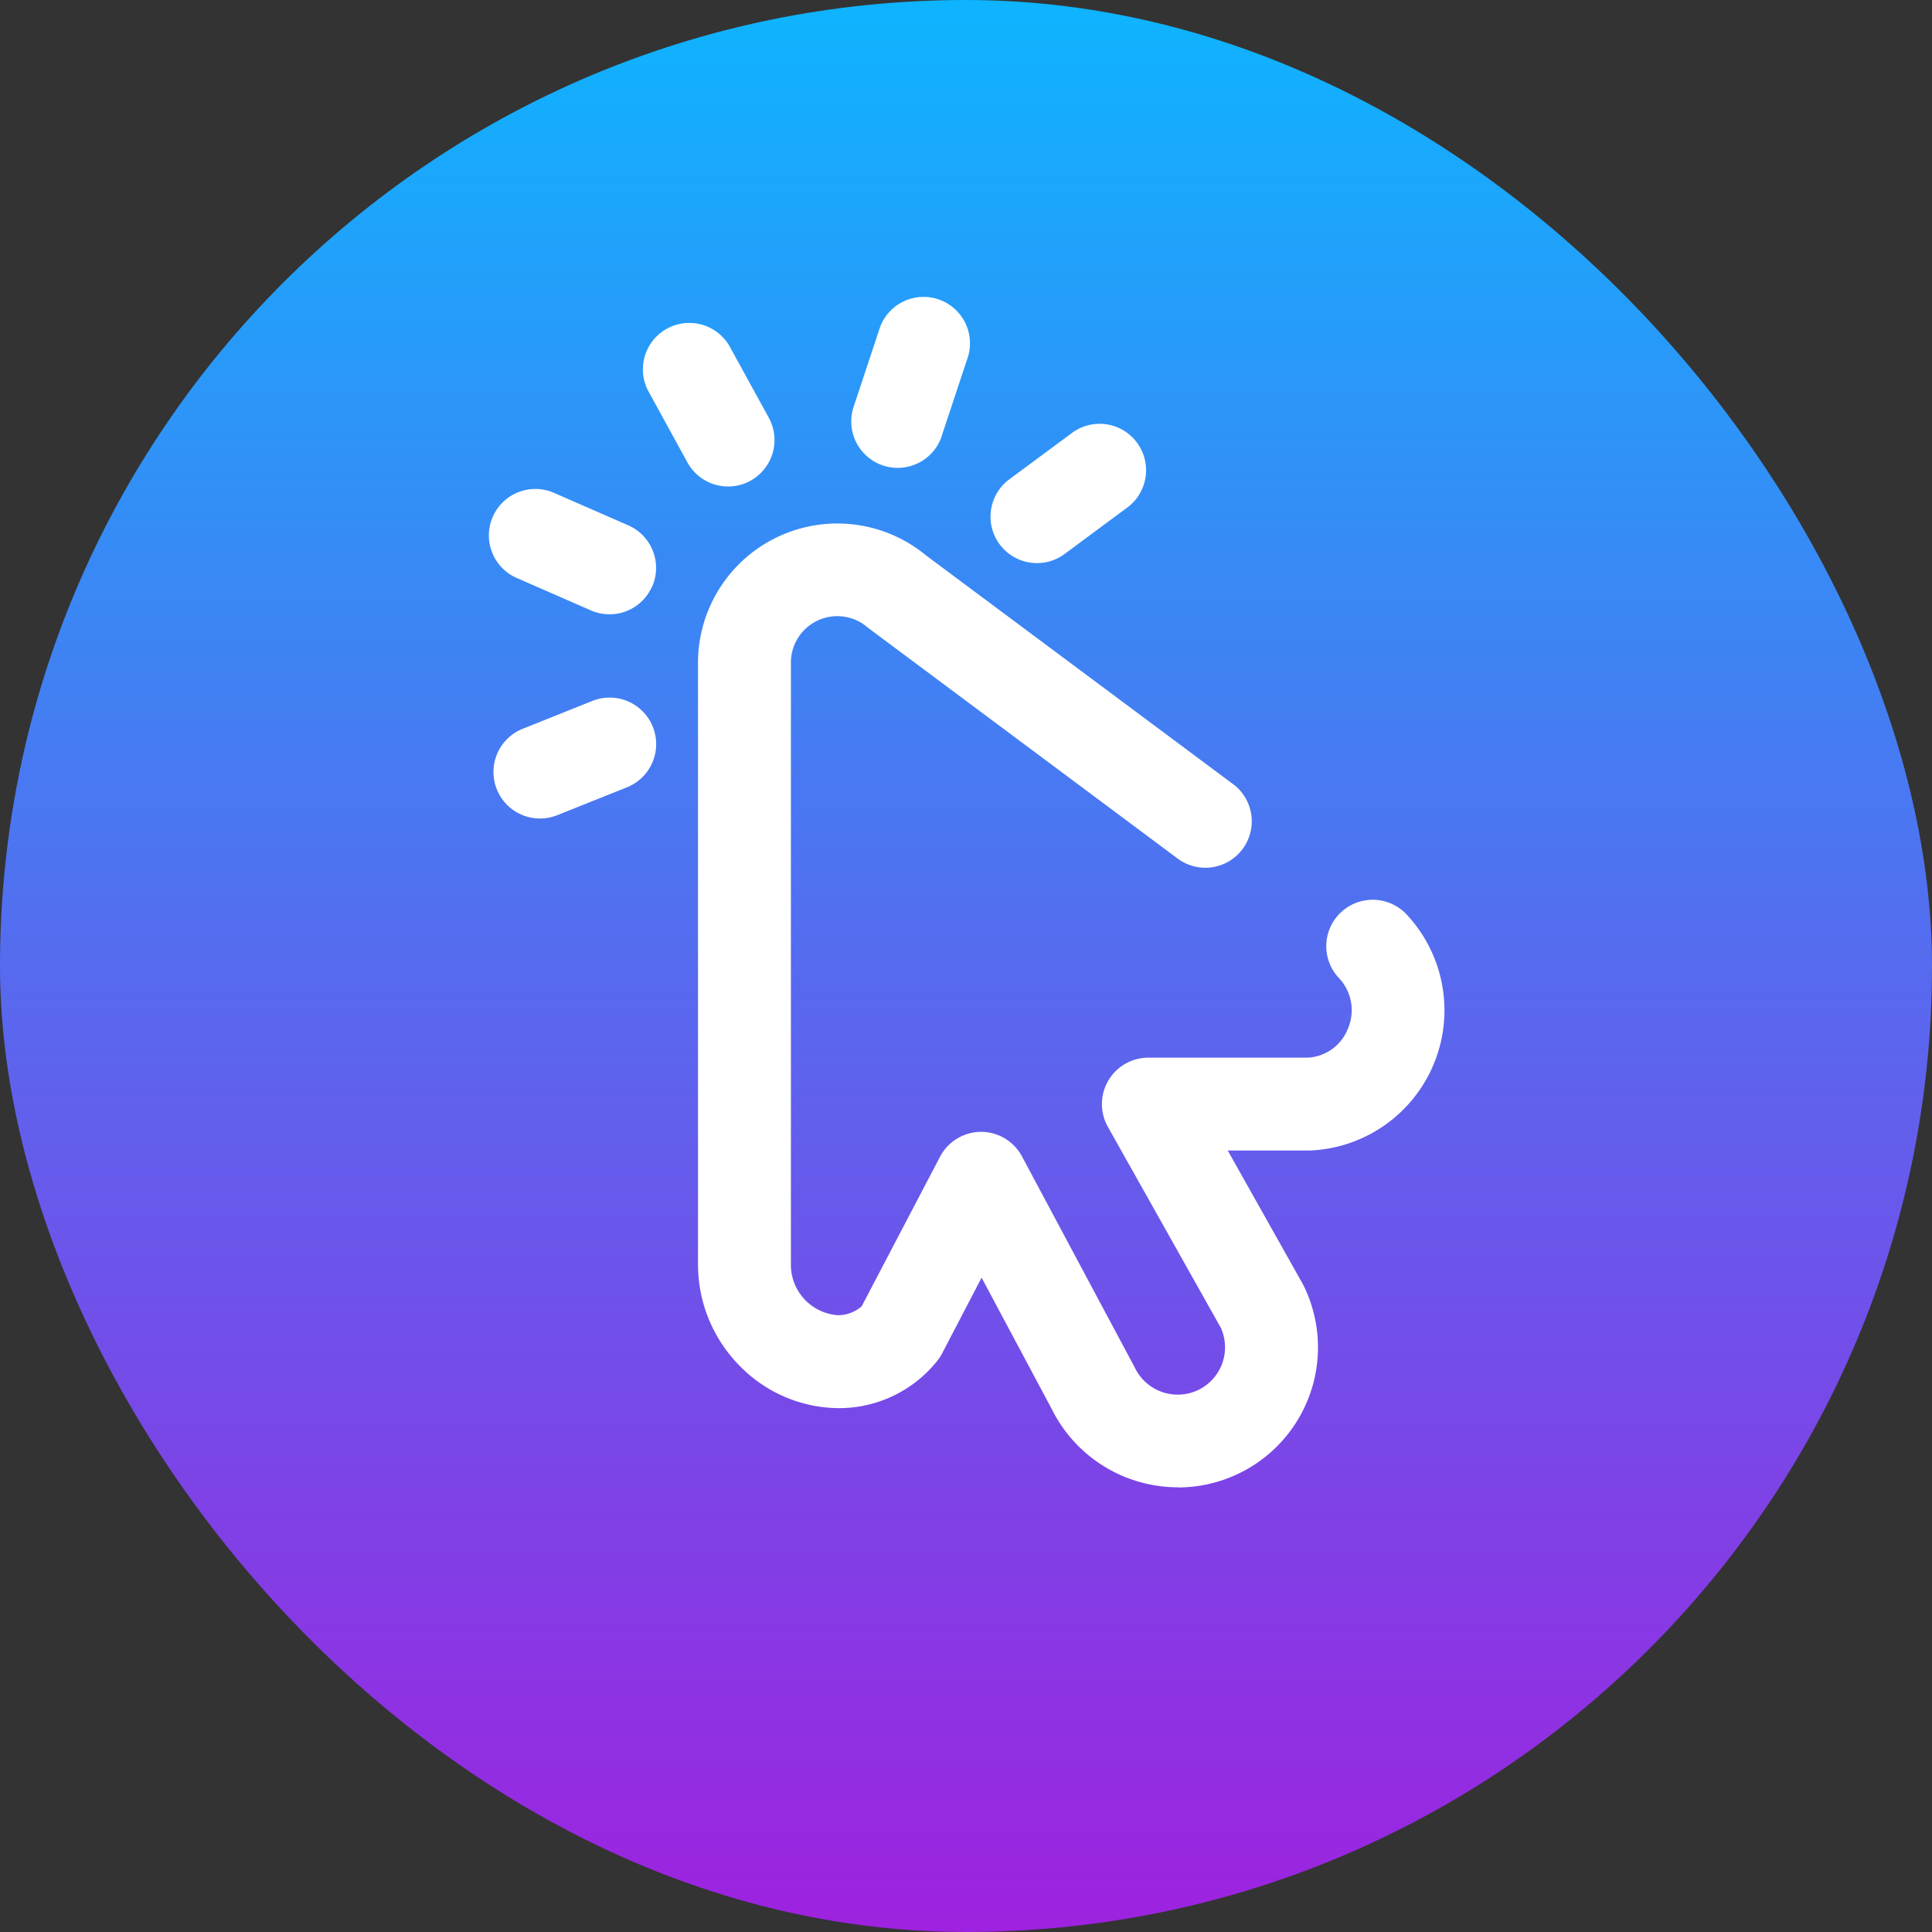
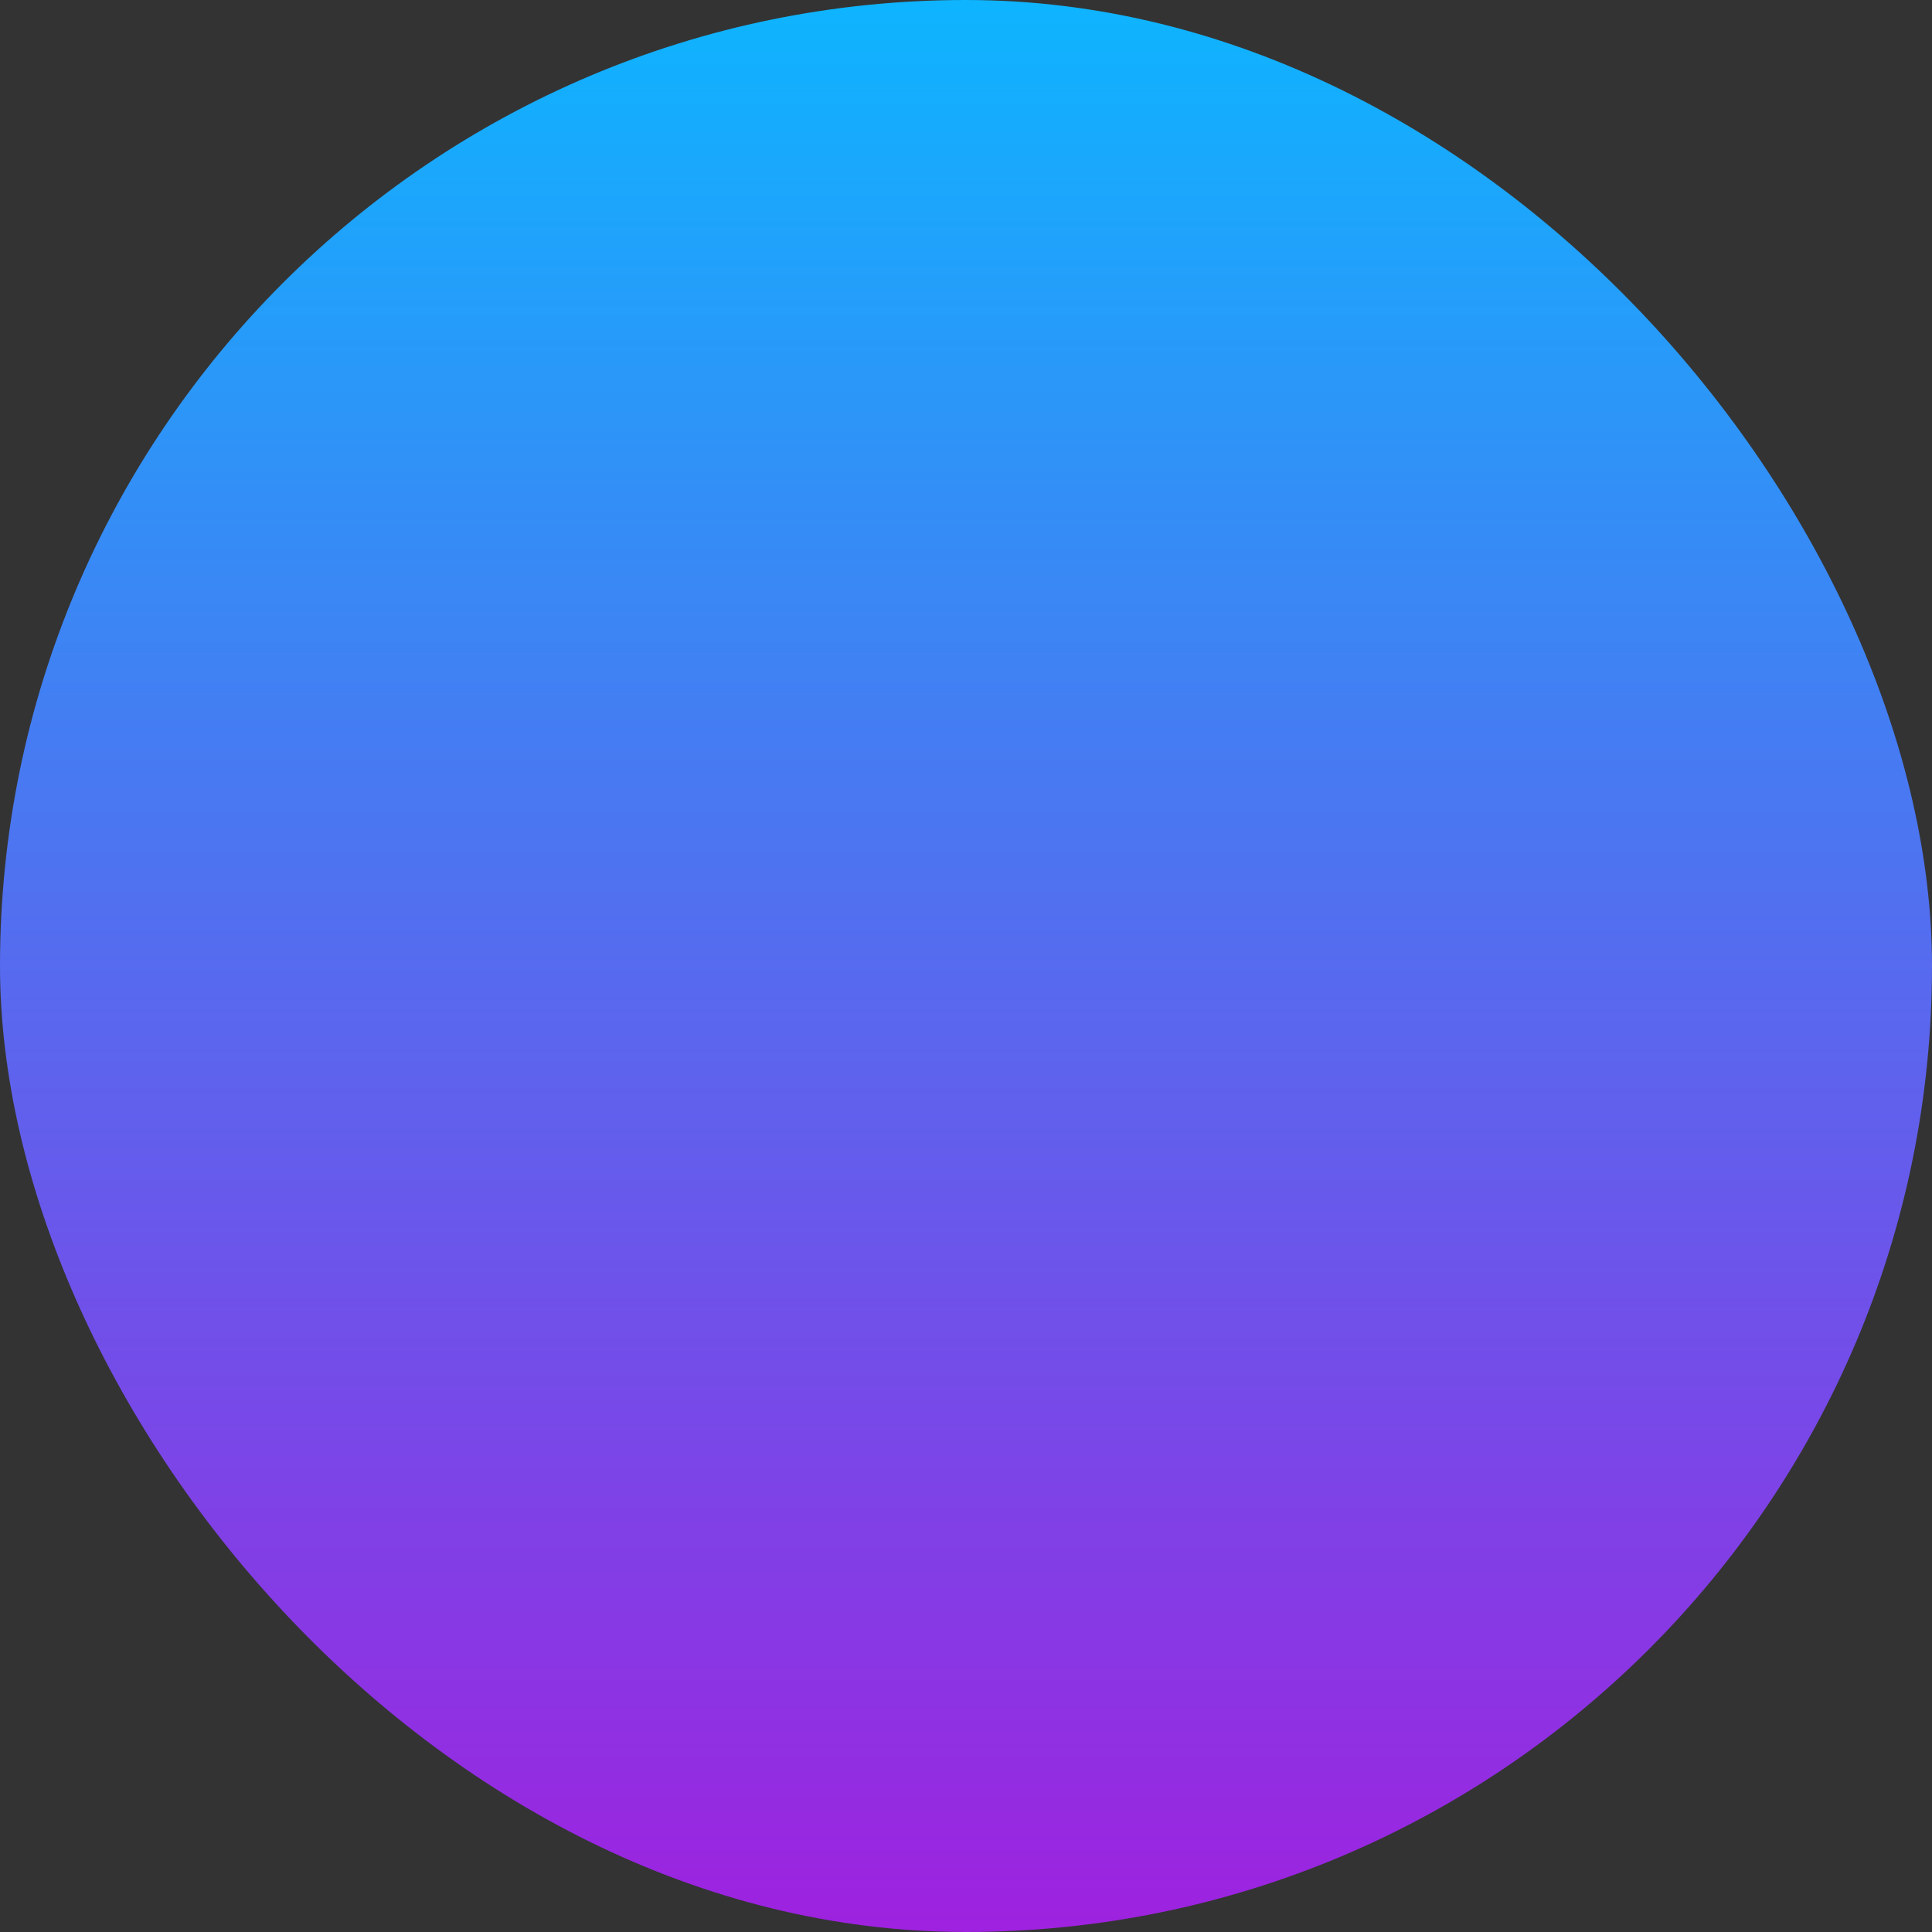
<svg xmlns="http://www.w3.org/2000/svg" width="38" height="38" viewBox="0 0 38 38">
  <rect x="0" y="0" width="38" height="38" fill="#333333" stroke="none" />
  <defs>
    <linearGradient id="linear-gradient" x1="0.5" x2="0.5" y2="1.22" gradientUnits="objectBoundingBox">
      <stop offset="0" stop-color="#0db5ff" />
      <stop offset="1" stop-color="#bf00d8" />
    </linearGradient>
  </defs>
  <g id="Group_10958" data-name="Group 10958" transform="translate(-820 -3253)">
    <rect id="Rectangle_603" data-name="Rectangle 603" width="38" height="38" rx="19" transform="translate(820 3253)" fill="url(#linear-gradient)" />
-     <path id="click" d="M63.743,23.385a2.771,2.771,0,0,1-2.488-1.544l-1.377-2.579L59.1,20.754a.912.912,0,0,1-.068.11,2.468,2.468,0,0,1-1.981.964h-.015a2.743,2.743,0,0,1-1.907-.822A2.835,2.835,0,0,1,54.3,19V7.169a2.74,2.74,0,0,1,4.485-2.113L64.8,9.537A.913.913,0,1,1,63.709,11l-6.038-4.5-.044-.035a.913.913,0,0,0-1.5.7V19a.994.994,0,0,0,.92,1h0a.711.711,0,0,0,.471-.173l1.542-2.943a.914.914,0,0,1,.806-.49h0a.913.913,0,0,1,.806.483L62.875,21l.018.035a.936.936,0,0,0,1.232.443.932.932,0,0,0,.457-1.232l-2.22-3.95a.913.913,0,0,1,.8-1.361H66.29a.9.9,0,0,0,.794-.573.92.92,0,0,0-.178-.993.913.913,0,1,1,1.329-1.253,2.76,2.76,0,0,1-1.892,4.645H64.719l1.471,2.617c.009.016.018.032.026.049a2.755,2.755,0,0,1-2.473,3.961ZM55.33,3.588a.913.913,0,0,0,.362-1.24L54.915.932a.913.913,0,0,0-1.6.878l.776,1.416a.913.913,0,0,0,1.24.362ZM53.4,5.665a.914.914,0,0,0-.471-1.2l-1.462-.639A.913.913,0,0,0,50.734,5.5l1.462.639a.913.913,0,0,0,1.2-.471ZM59.092,2.71l.5-1.507A.913.913,0,1,0,57.861.625l-.5,1.507a.913.913,0,1,0,1.733.578Zm2.418,2.318,1.233-.913a.913.913,0,1,0-1.087-1.468l-1.233.913a.913.913,0,1,0,1.087,1.468Zm-9.979,5.138,1.37-.548a.913.913,0,0,0-.678-1.7l-1.37.548a.913.913,0,1,0,.678,1.7Z" transform="translate(779.429 3258.868)" fill="#fff" />
  </g>
</svg>